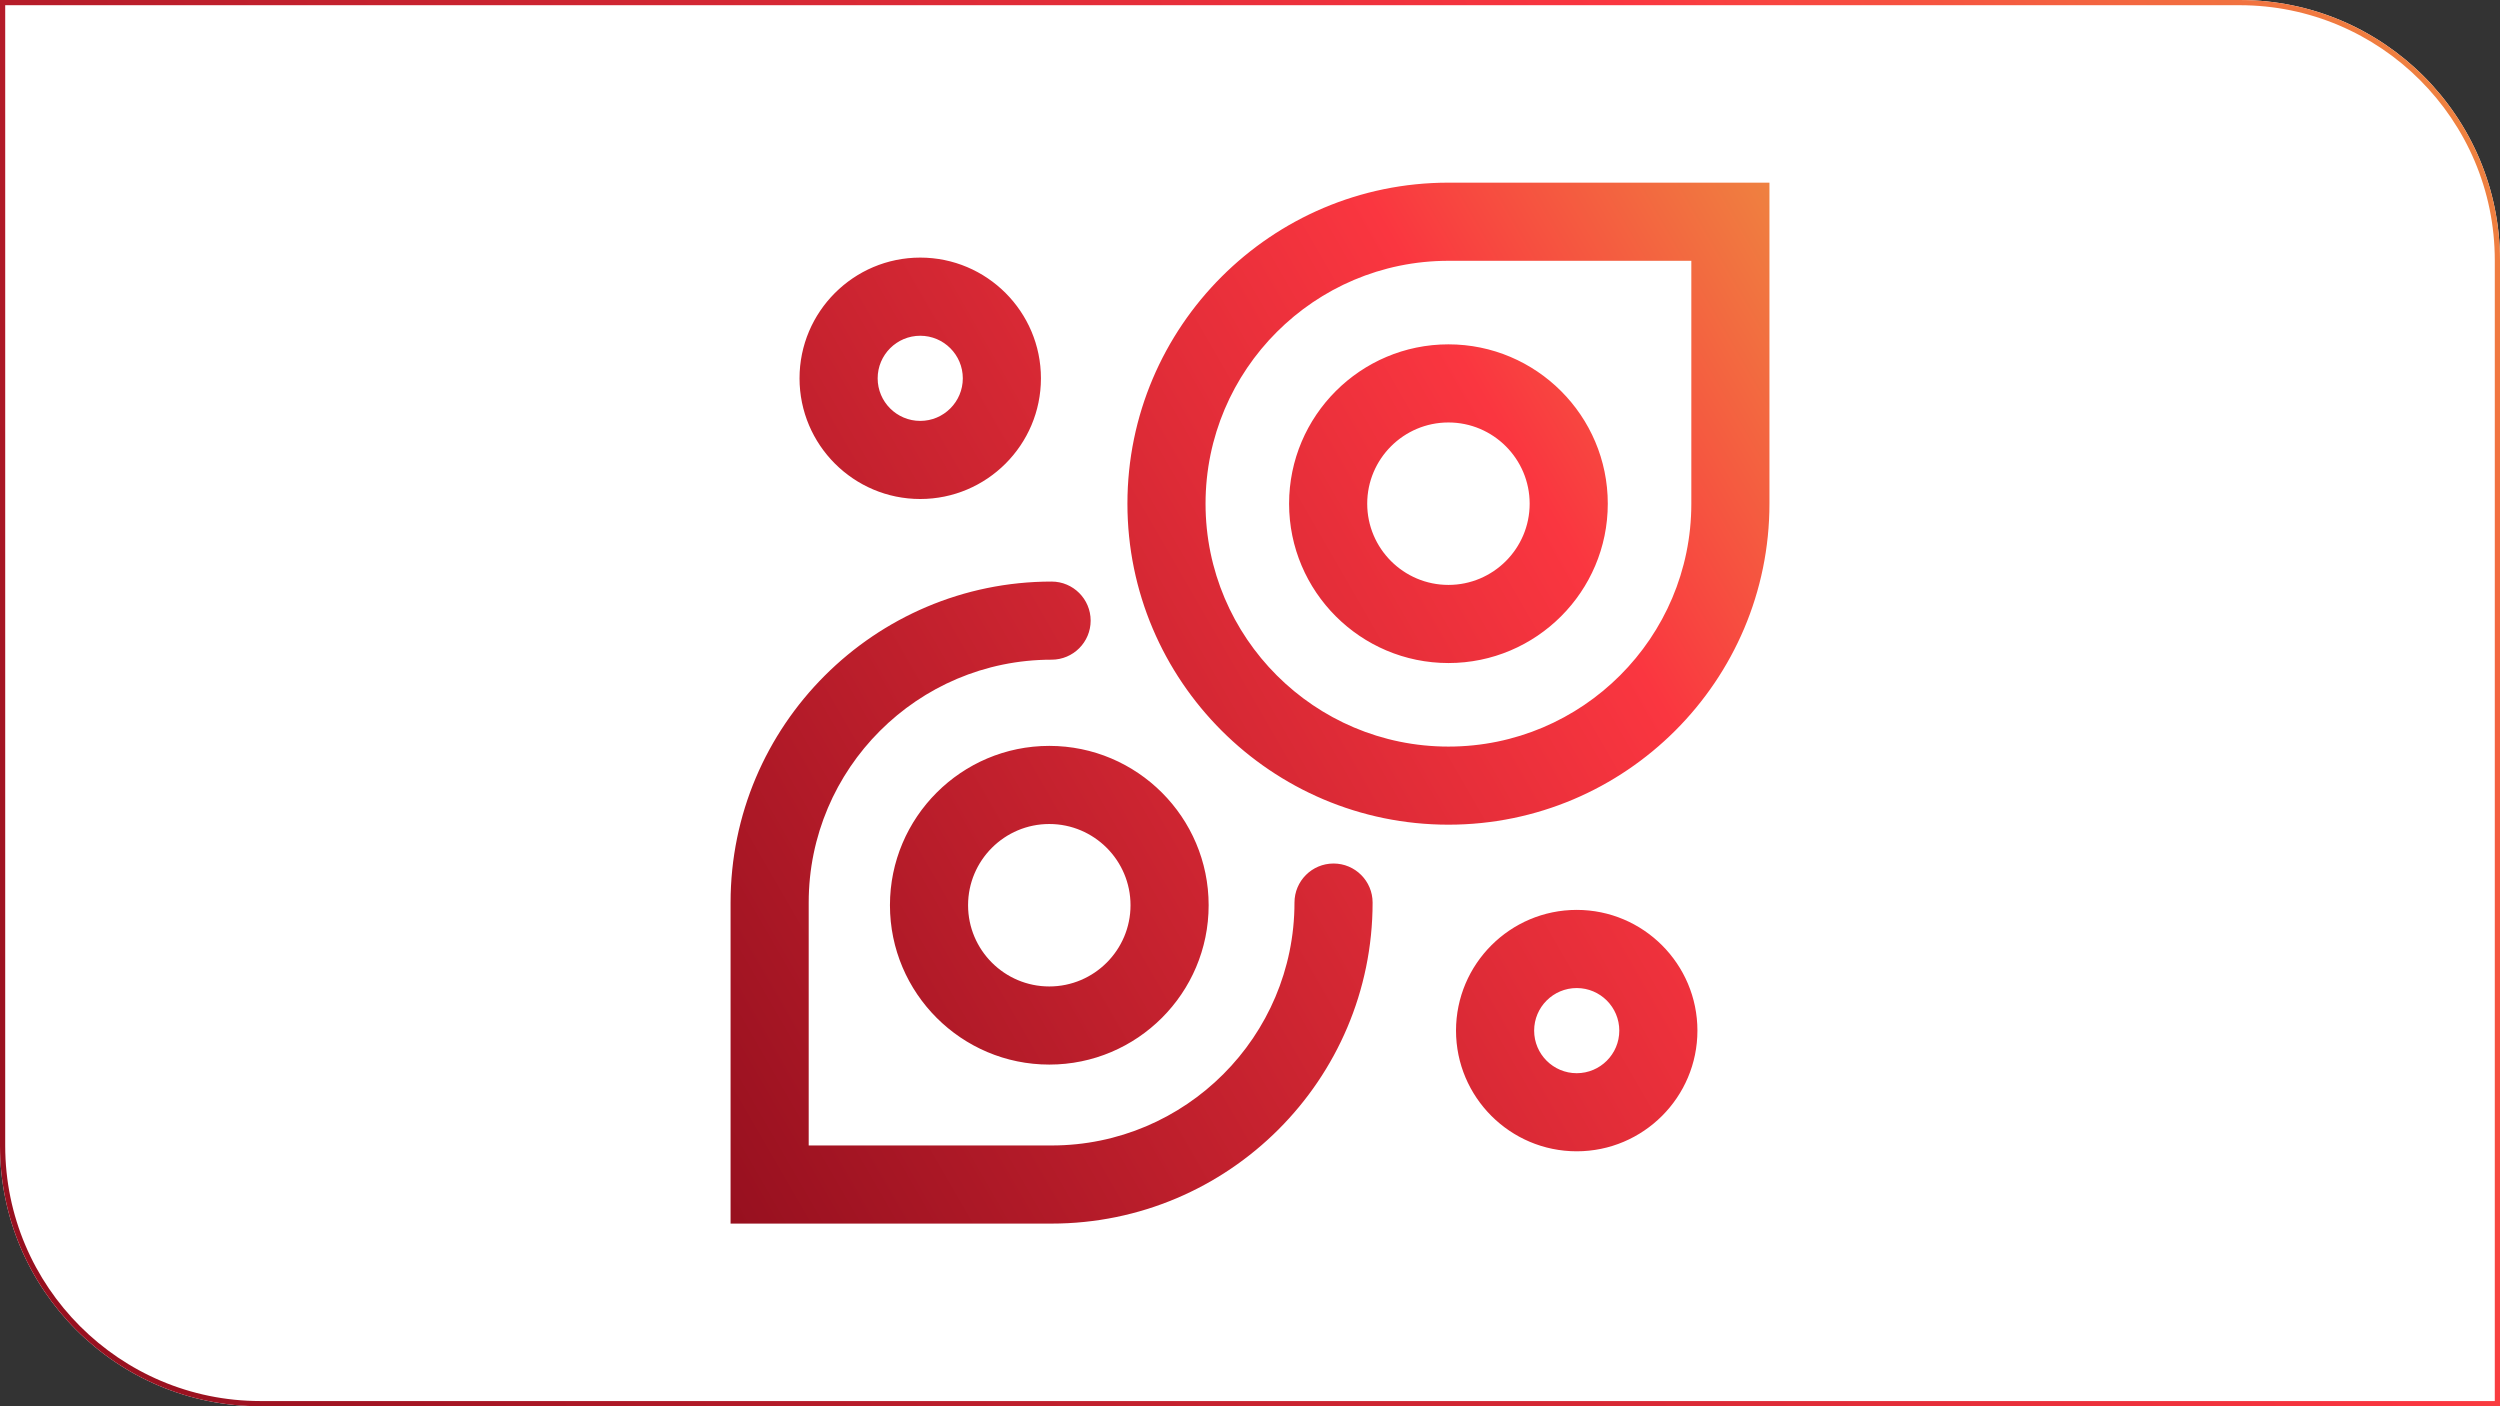
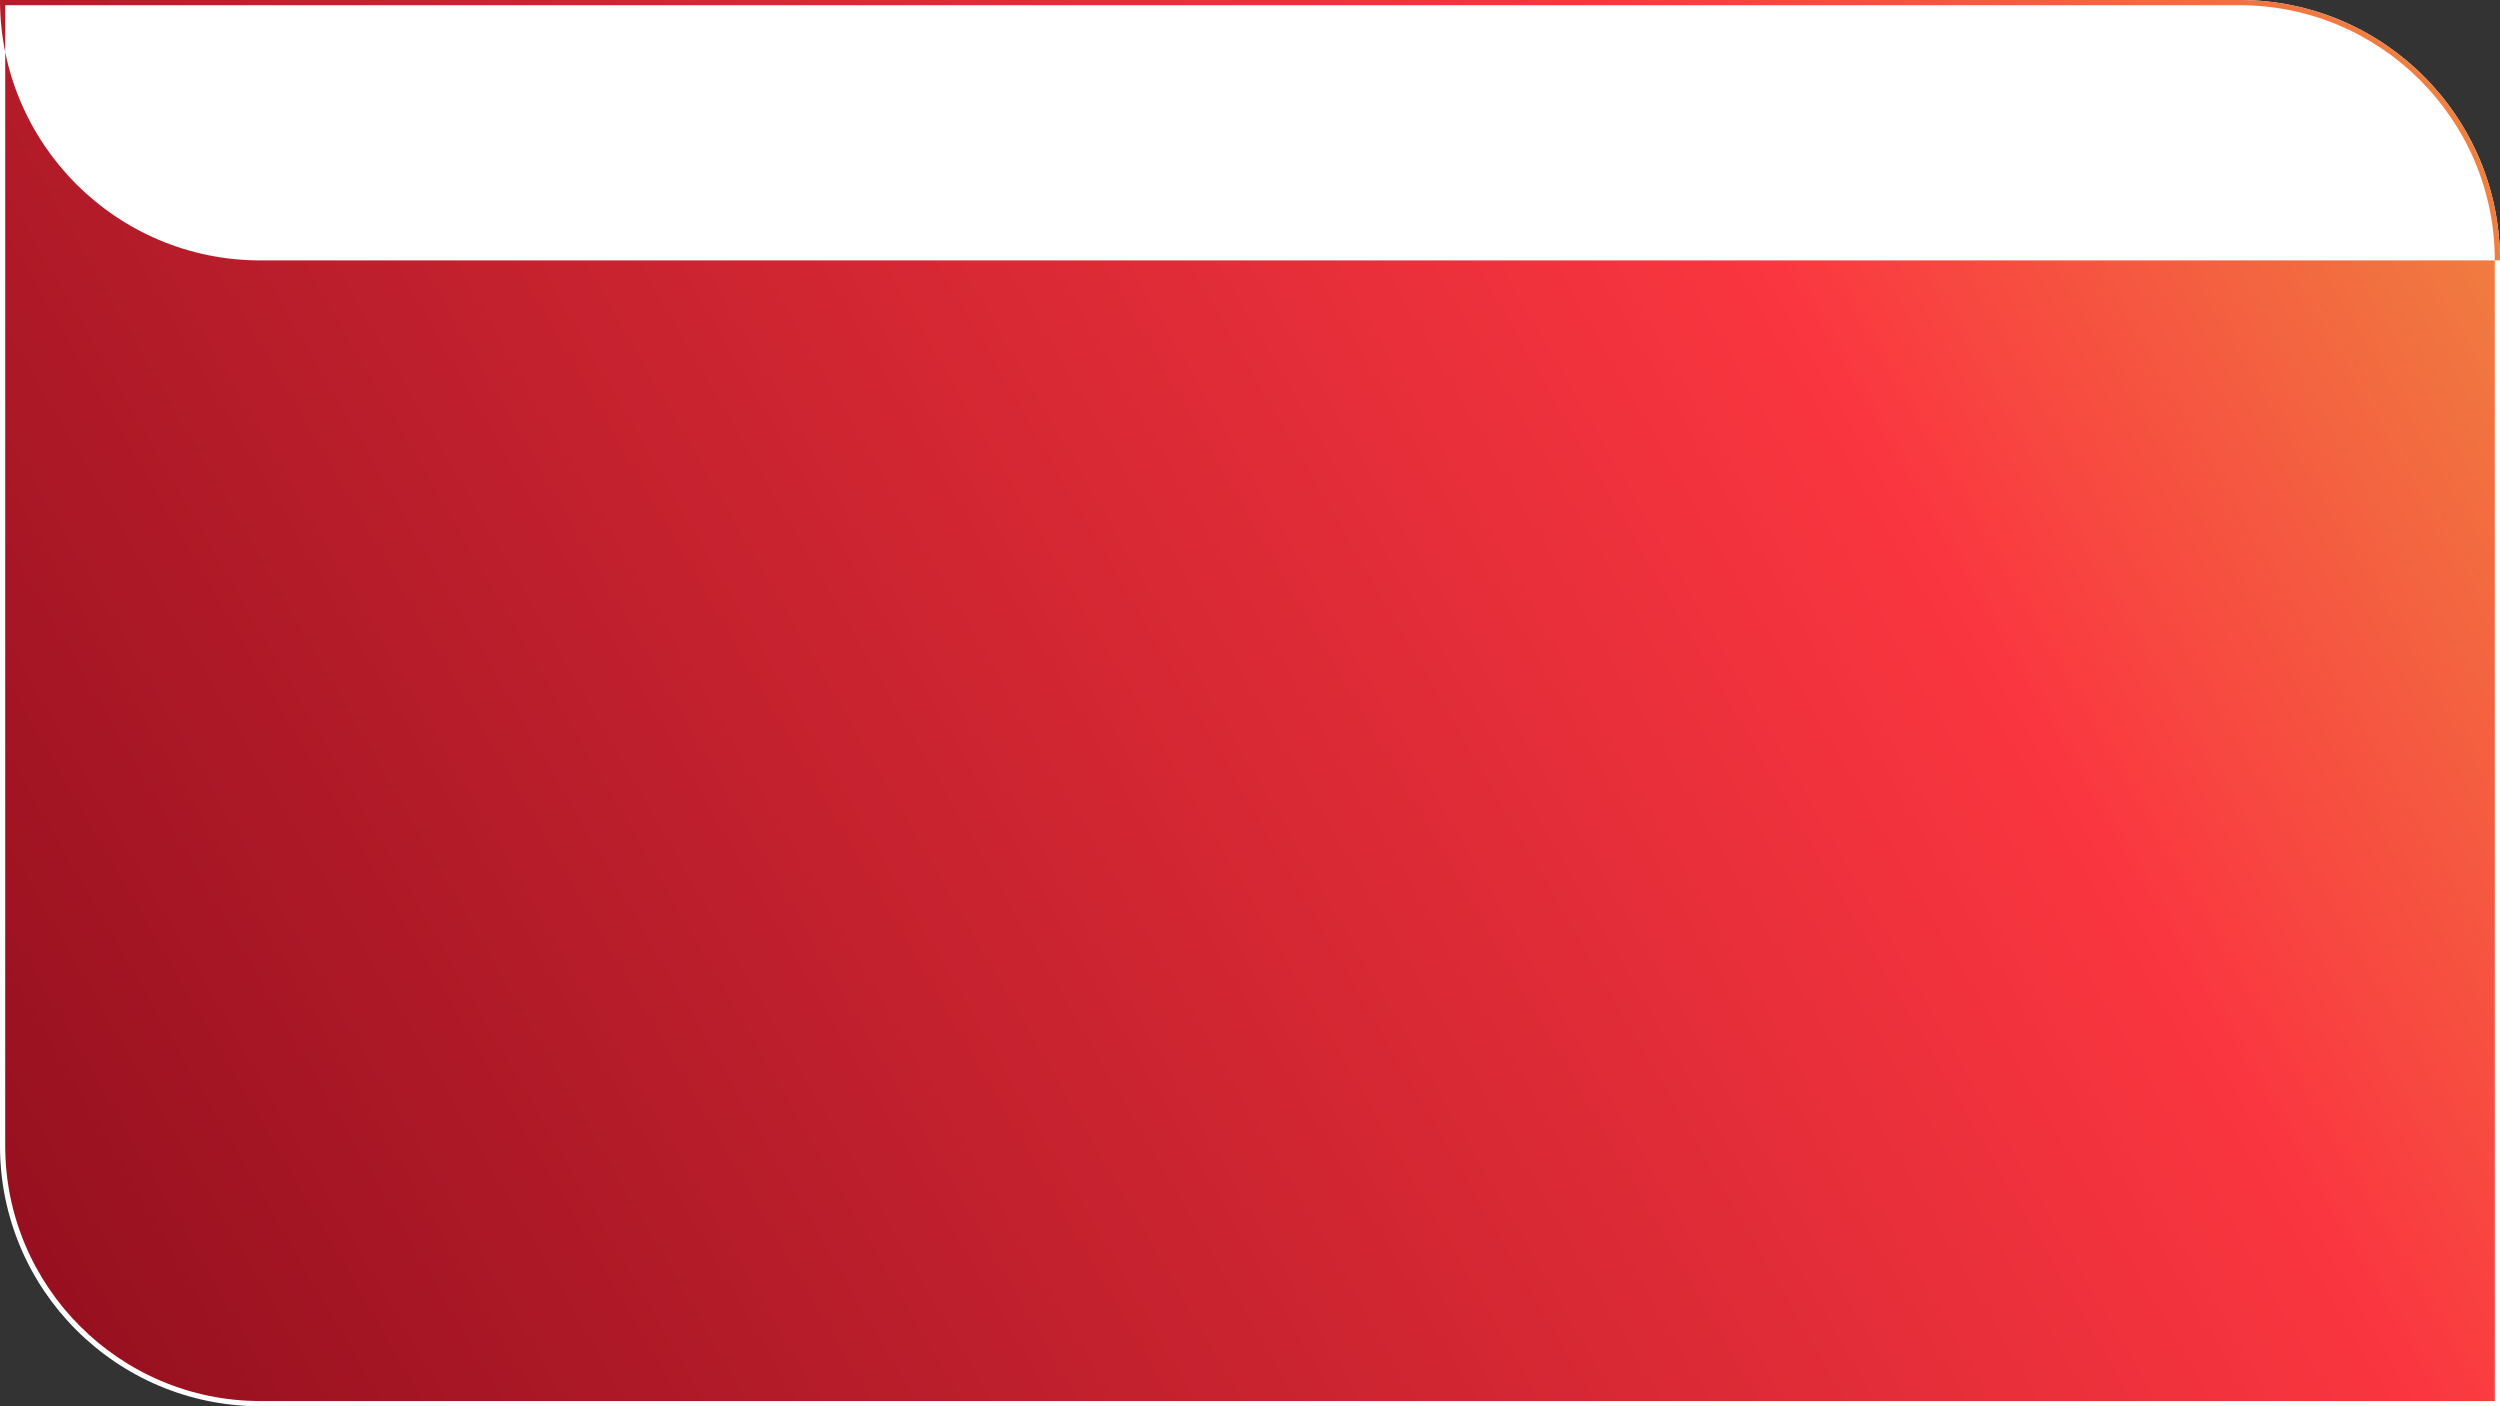
<svg xmlns="http://www.w3.org/2000/svg" xmlns:xlink="http://www.w3.org/1999/xlink" id="Layer_2" viewBox="0 0 960 540">
  <rect x="0" y="0" width="960" height="540" fill="#333333" stroke="none" />
  <defs>
    <style>.cls-1{fill:#fff;}.cls-2{fill:url(#Cloud_gradient);}.cls-3{fill:url(#Cloud_gradient-2);}</style>
    <linearGradient id="Cloud_gradient" x1="34.77" y1="527.05" x2="925.23" y2="12.95" gradientUnits="userSpaceOnUse">
      <stop offset="0" stop-color="#97101f" />
      <stop offset=".75" stop-color="#fa3640" />
      <stop offset="1" stop-color="#ef8140" />
    </linearGradient>
    <linearGradient id="Cloud_gradient-2" x1="243.94" y1="406.46" x2="716.21" y2="133.79" xlink:href="#Cloud_gradient" />
  </defs>
  <g id="Layer_1-2">
    <path class="cls-1" d="m960,540H100c-55.23,0-100-44.77-100-100V0h860c55.23,0,100,44.77,100,100v440Z" />
-     <path class="cls-2" d="m860,2c54.04,0,98,43.96,98,98v438H100c-54.04,0-98-43.96-98-98V2h858m0-2H0v440c0,55.23,44.77,100,100,100h860V100c0-55.23-44.77-100-100-100h0Z" />
-     <path class="cls-3" d="m403.81,469.86h-123.27v-123.27c0-67.97,55.3-123.27,123.27-123.27,8.28,0,15,6.72,15,15s-6.72,15-15,15c-51.43,0-93.27,41.84-93.27,93.27v93.27h93.27c51.43,0,93.27-41.84,93.27-93.27,0-8.28,6.72-15,15-15s15,6.72,15,15c0,67.97-55.3,123.27-123.27,123.27Zm201.65-27.76c-25.56,0-46.35-20.79-46.35-46.35s20.79-46.35,46.35-46.35,46.35,20.79,46.35,46.35-20.79,46.35-46.35,46.35Zm0-62.69c-9.01,0-16.35,7.33-16.35,16.35s7.33,16.35,16.35,16.35,16.35-7.33,16.35-16.35-7.33-16.35-16.35-16.35Zm-202.53,29.39c-33.74,0-61.19-27.45-61.19-61.19s27.45-61.19,61.19-61.19,61.19,27.45,61.19,61.19-27.45,61.19-61.19,61.19Zm0-92.38c-17.2,0-31.19,13.99-31.19,31.19s13.99,31.19,31.19,31.19,31.19-13.99,31.19-31.19-13.99-31.19-31.19-31.19Zm153.27.26c-67.97,0-123.27-55.3-123.27-123.27s55.3-123.27,123.27-123.27h123.27v123.27c0,67.97-55.3,123.27-123.27,123.27Zm0-216.53c-51.43,0-93.27,41.84-93.27,93.27s41.84,93.27,93.27,93.27,93.27-41.84,93.27-93.27v-93.27h-93.27Zm0,154.46c-33.74,0-61.19-27.45-61.19-61.19s27.45-61.19,61.19-61.19,61.19,27.45,61.19,61.19-27.45,61.19-61.19,61.19Zm0-92.38c-17.2,0-31.19,13.99-31.19,31.19s13.99,31.19,31.19,31.19,31.19-13.99,31.19-31.19-13.99-31.19-31.19-31.19Zm-202.83,29.39c-25.56,0-46.35-20.79-46.35-46.35s20.79-46.35,46.35-46.35,46.35,20.79,46.35,46.35-20.79,46.35-46.35,46.35Zm0-62.69c-9.01,0-16.35,7.33-16.35,16.35s7.33,16.35,16.35,16.35,16.35-7.33,16.35-16.35-7.33-16.35-16.35-16.35Z" />
+     <path class="cls-2" d="m860,2c54.04,0,98,43.96,98,98v438H100c-54.04,0-98-43.96-98-98V2h858m0-2H0c0,55.23,44.77,100,100,100h860V100c0-55.23-44.77-100-100-100h0Z" />
  </g>
</svg>